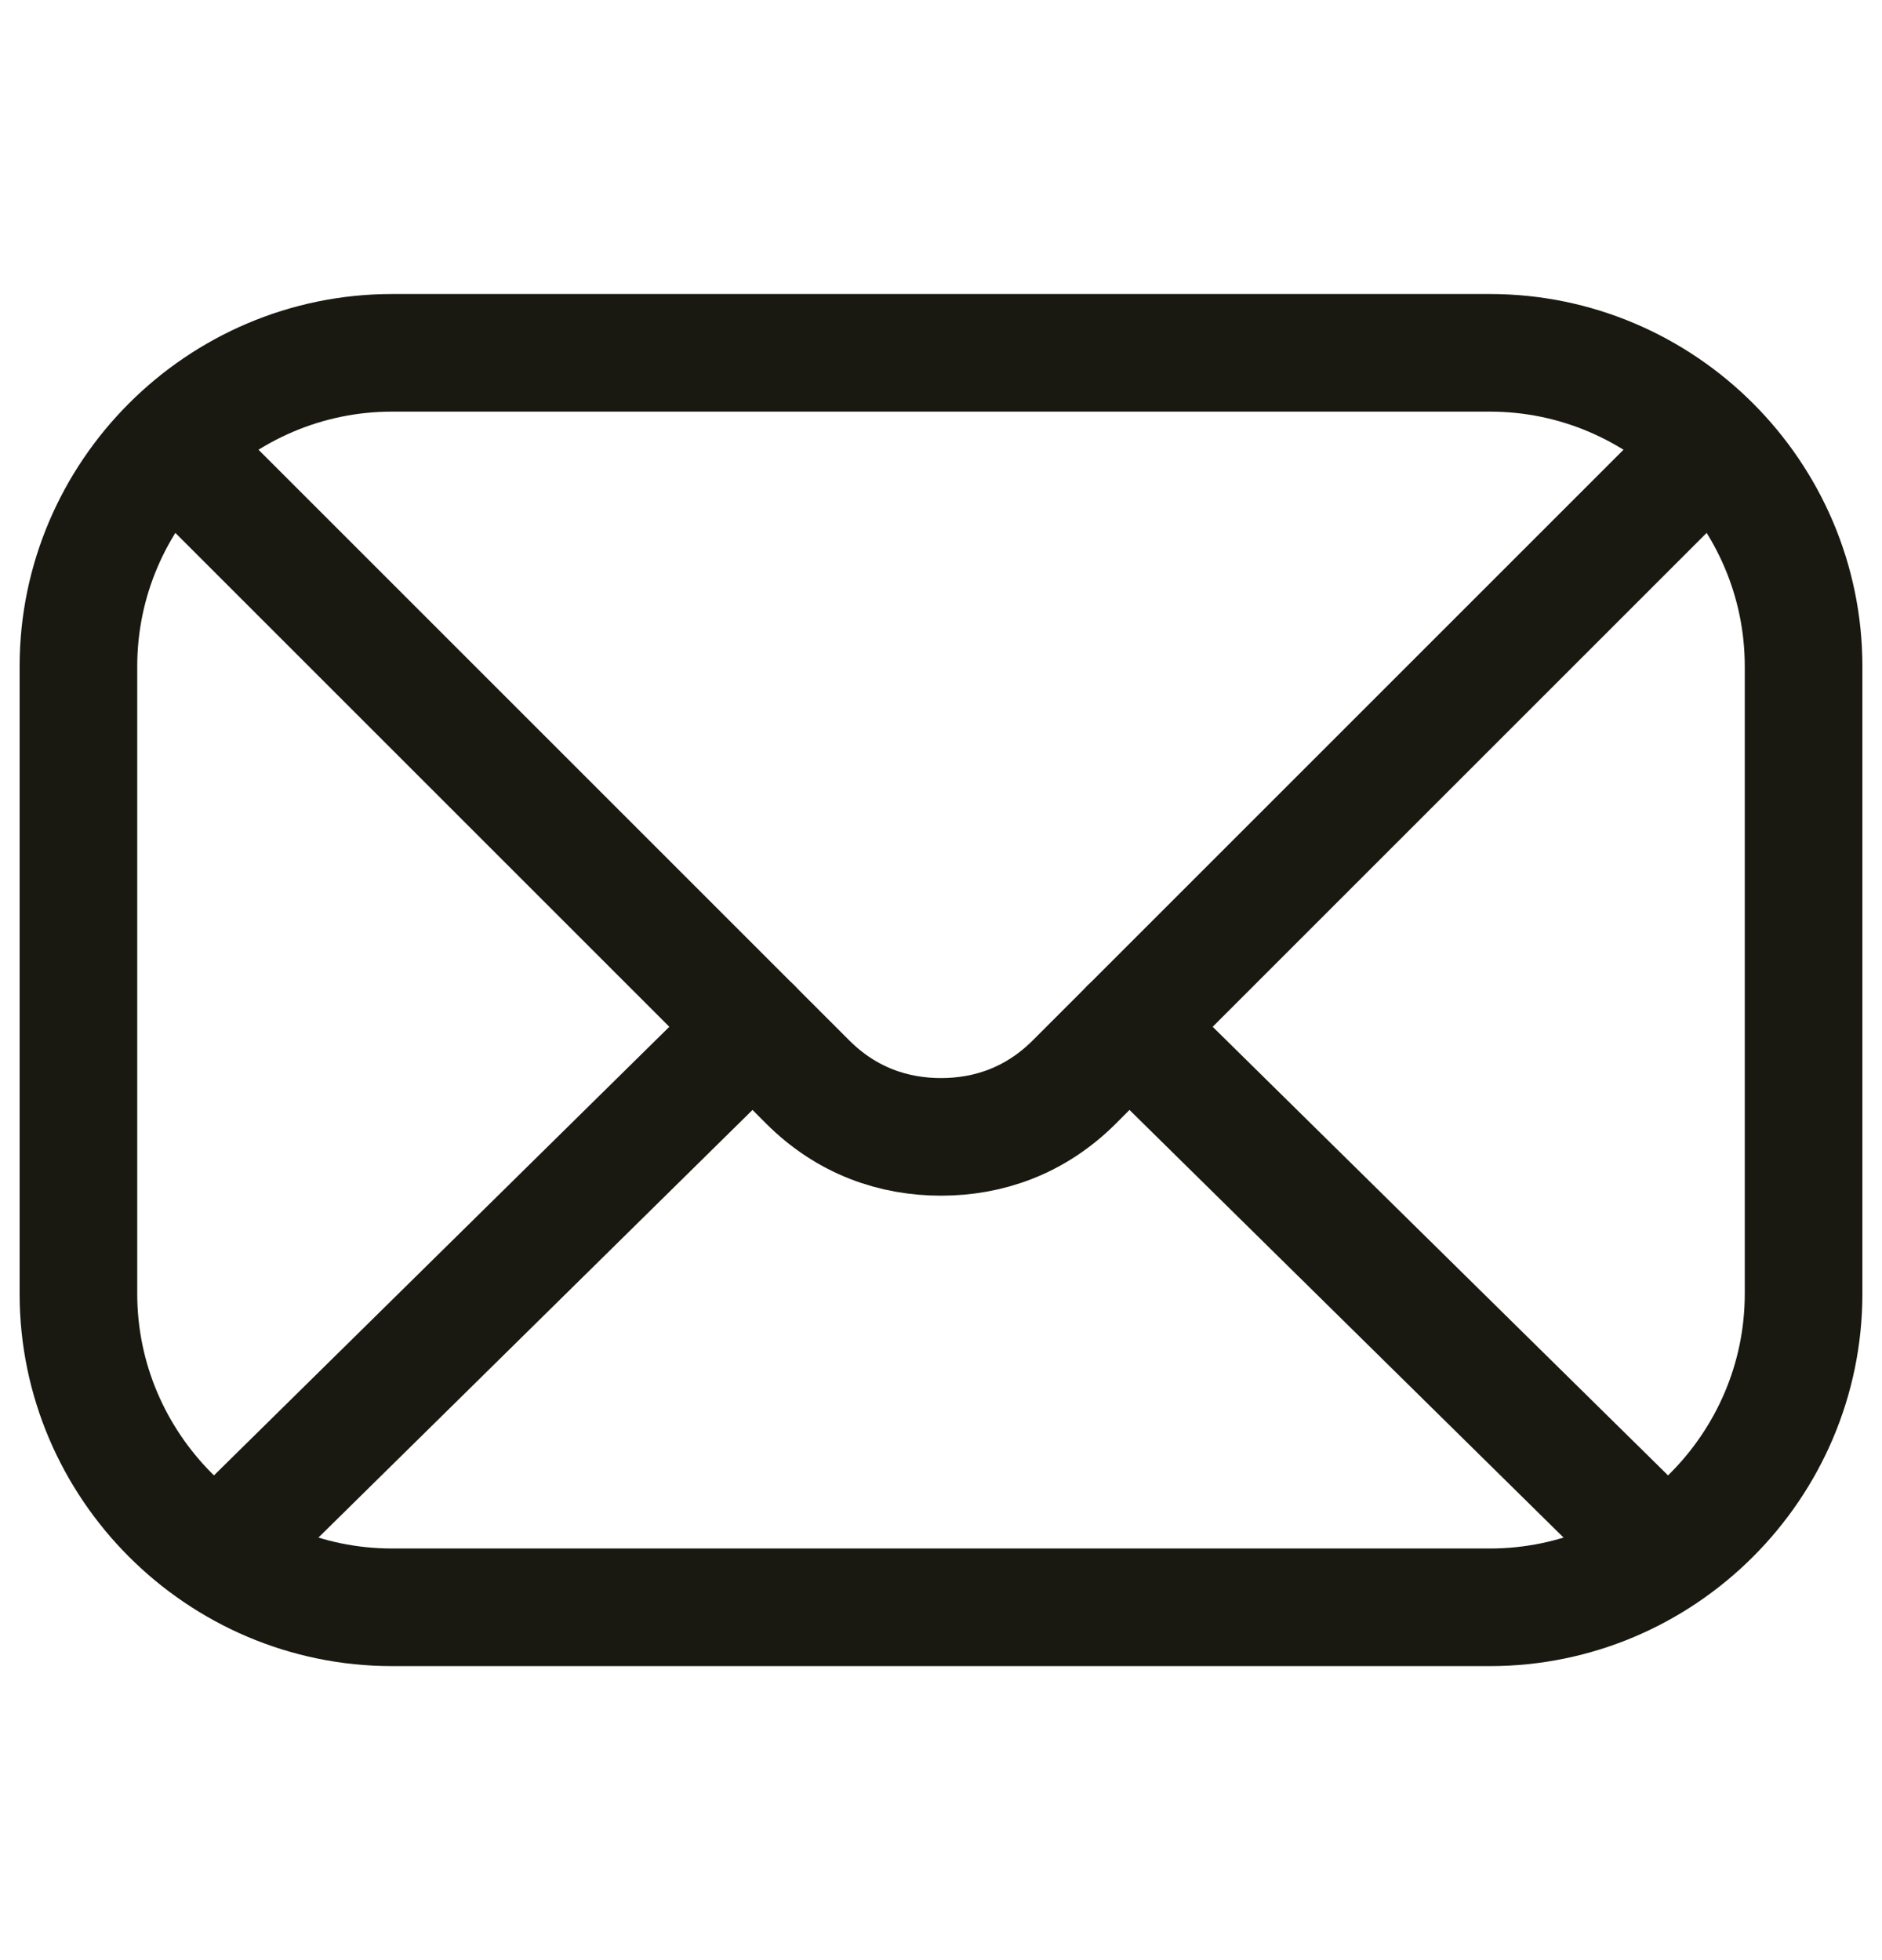
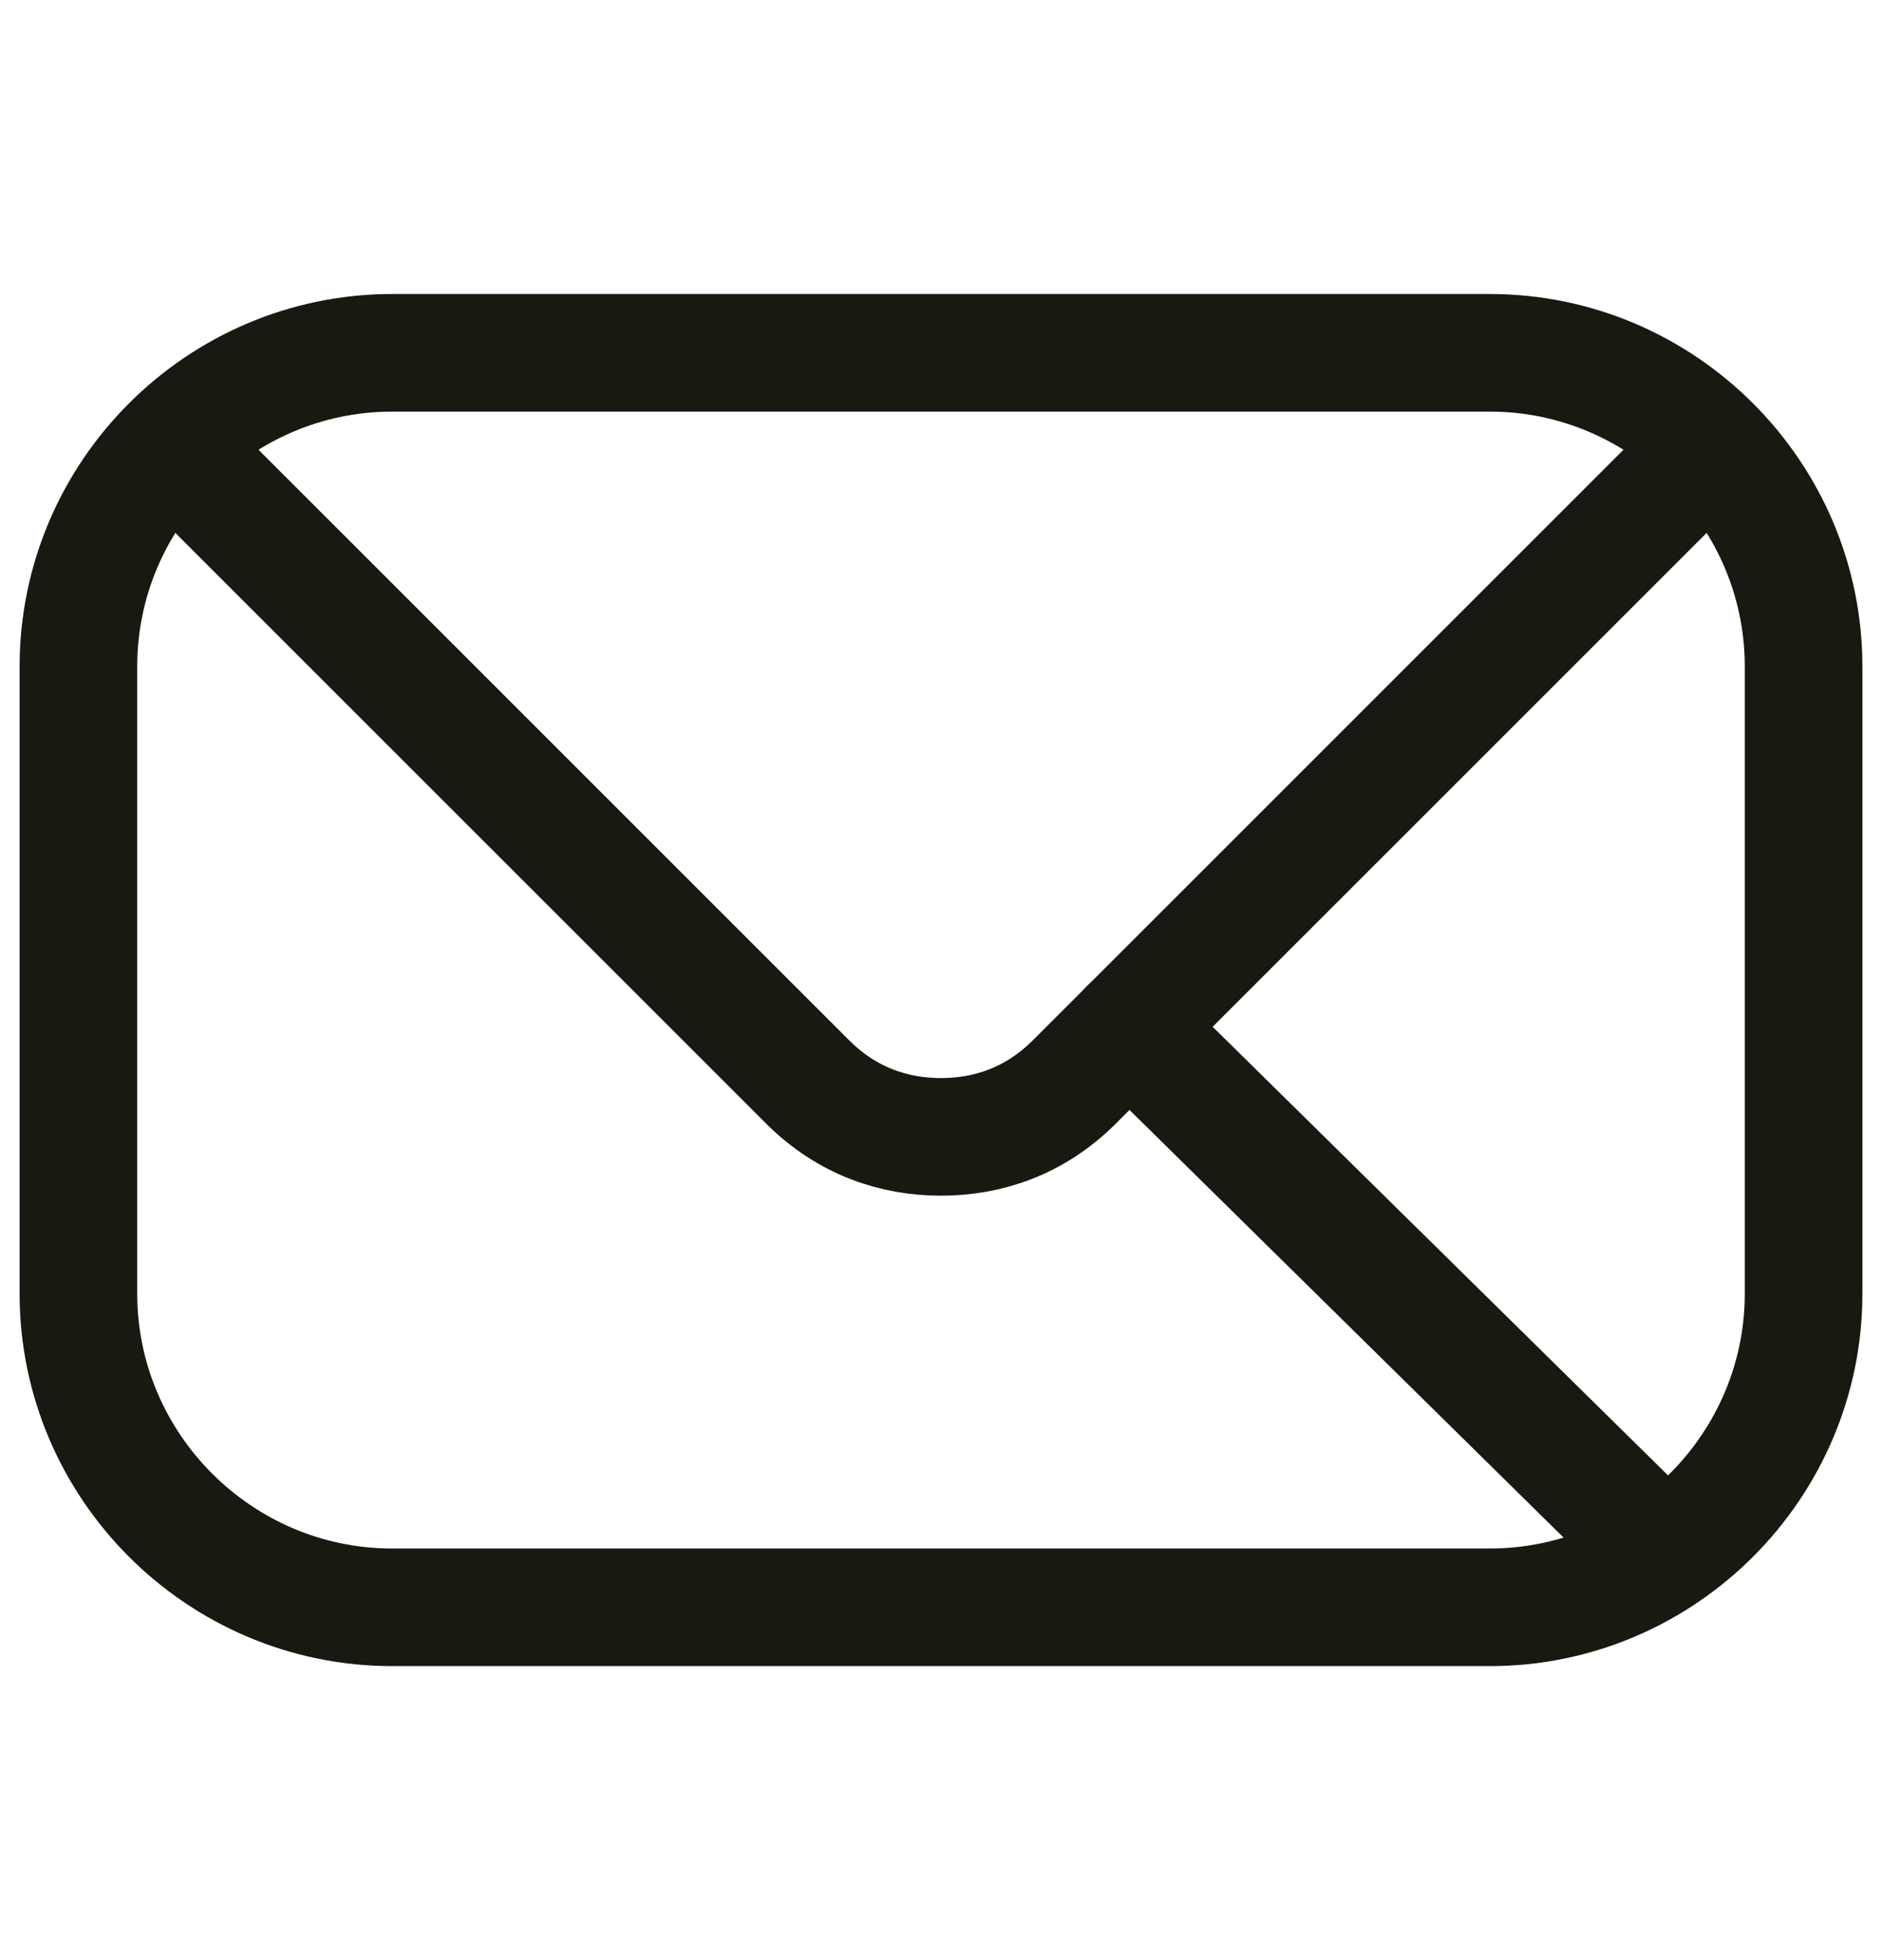
<svg xmlns="http://www.w3.org/2000/svg" width="24" height="25" viewBox="0 0 24 25" fill="none">
  <path d="M19 20.5H5C2.8 20.5 1 18.7 1 16.5V8.5C1 6.3 2.8 4.5 5 4.5H19C21.2 4.5 23 6.3 23 8.5V16.5C23 18.7 21.2 20.5 19 20.5Z" stroke="#191911" stroke-width="1.5" stroke-miterlimit="10" stroke-linecap="round" stroke-linejoin="round" />
  <path d="M2.2 5.7L10.3 13.8C10.8 14.3 11.4 14.5 12 14.5C12.6 14.5 13.2 14.3 13.7 13.8L21.8 5.7" stroke="#191911" stroke-width="1.5" stroke-miterlimit="10" stroke-linecap="round" stroke-linejoin="round" />
  <path d="M21.2 19.8L14.4 13.1" stroke="#191911" stroke-width="1.5" stroke-miterlimit="10" stroke-linecap="round" stroke-linejoin="round" />
-   <path d="M9.6 13.1L2.8 19.8" stroke="#191911" stroke-width="1.5" stroke-miterlimit="10" stroke-linecap="round" stroke-linejoin="round" />
</svg>